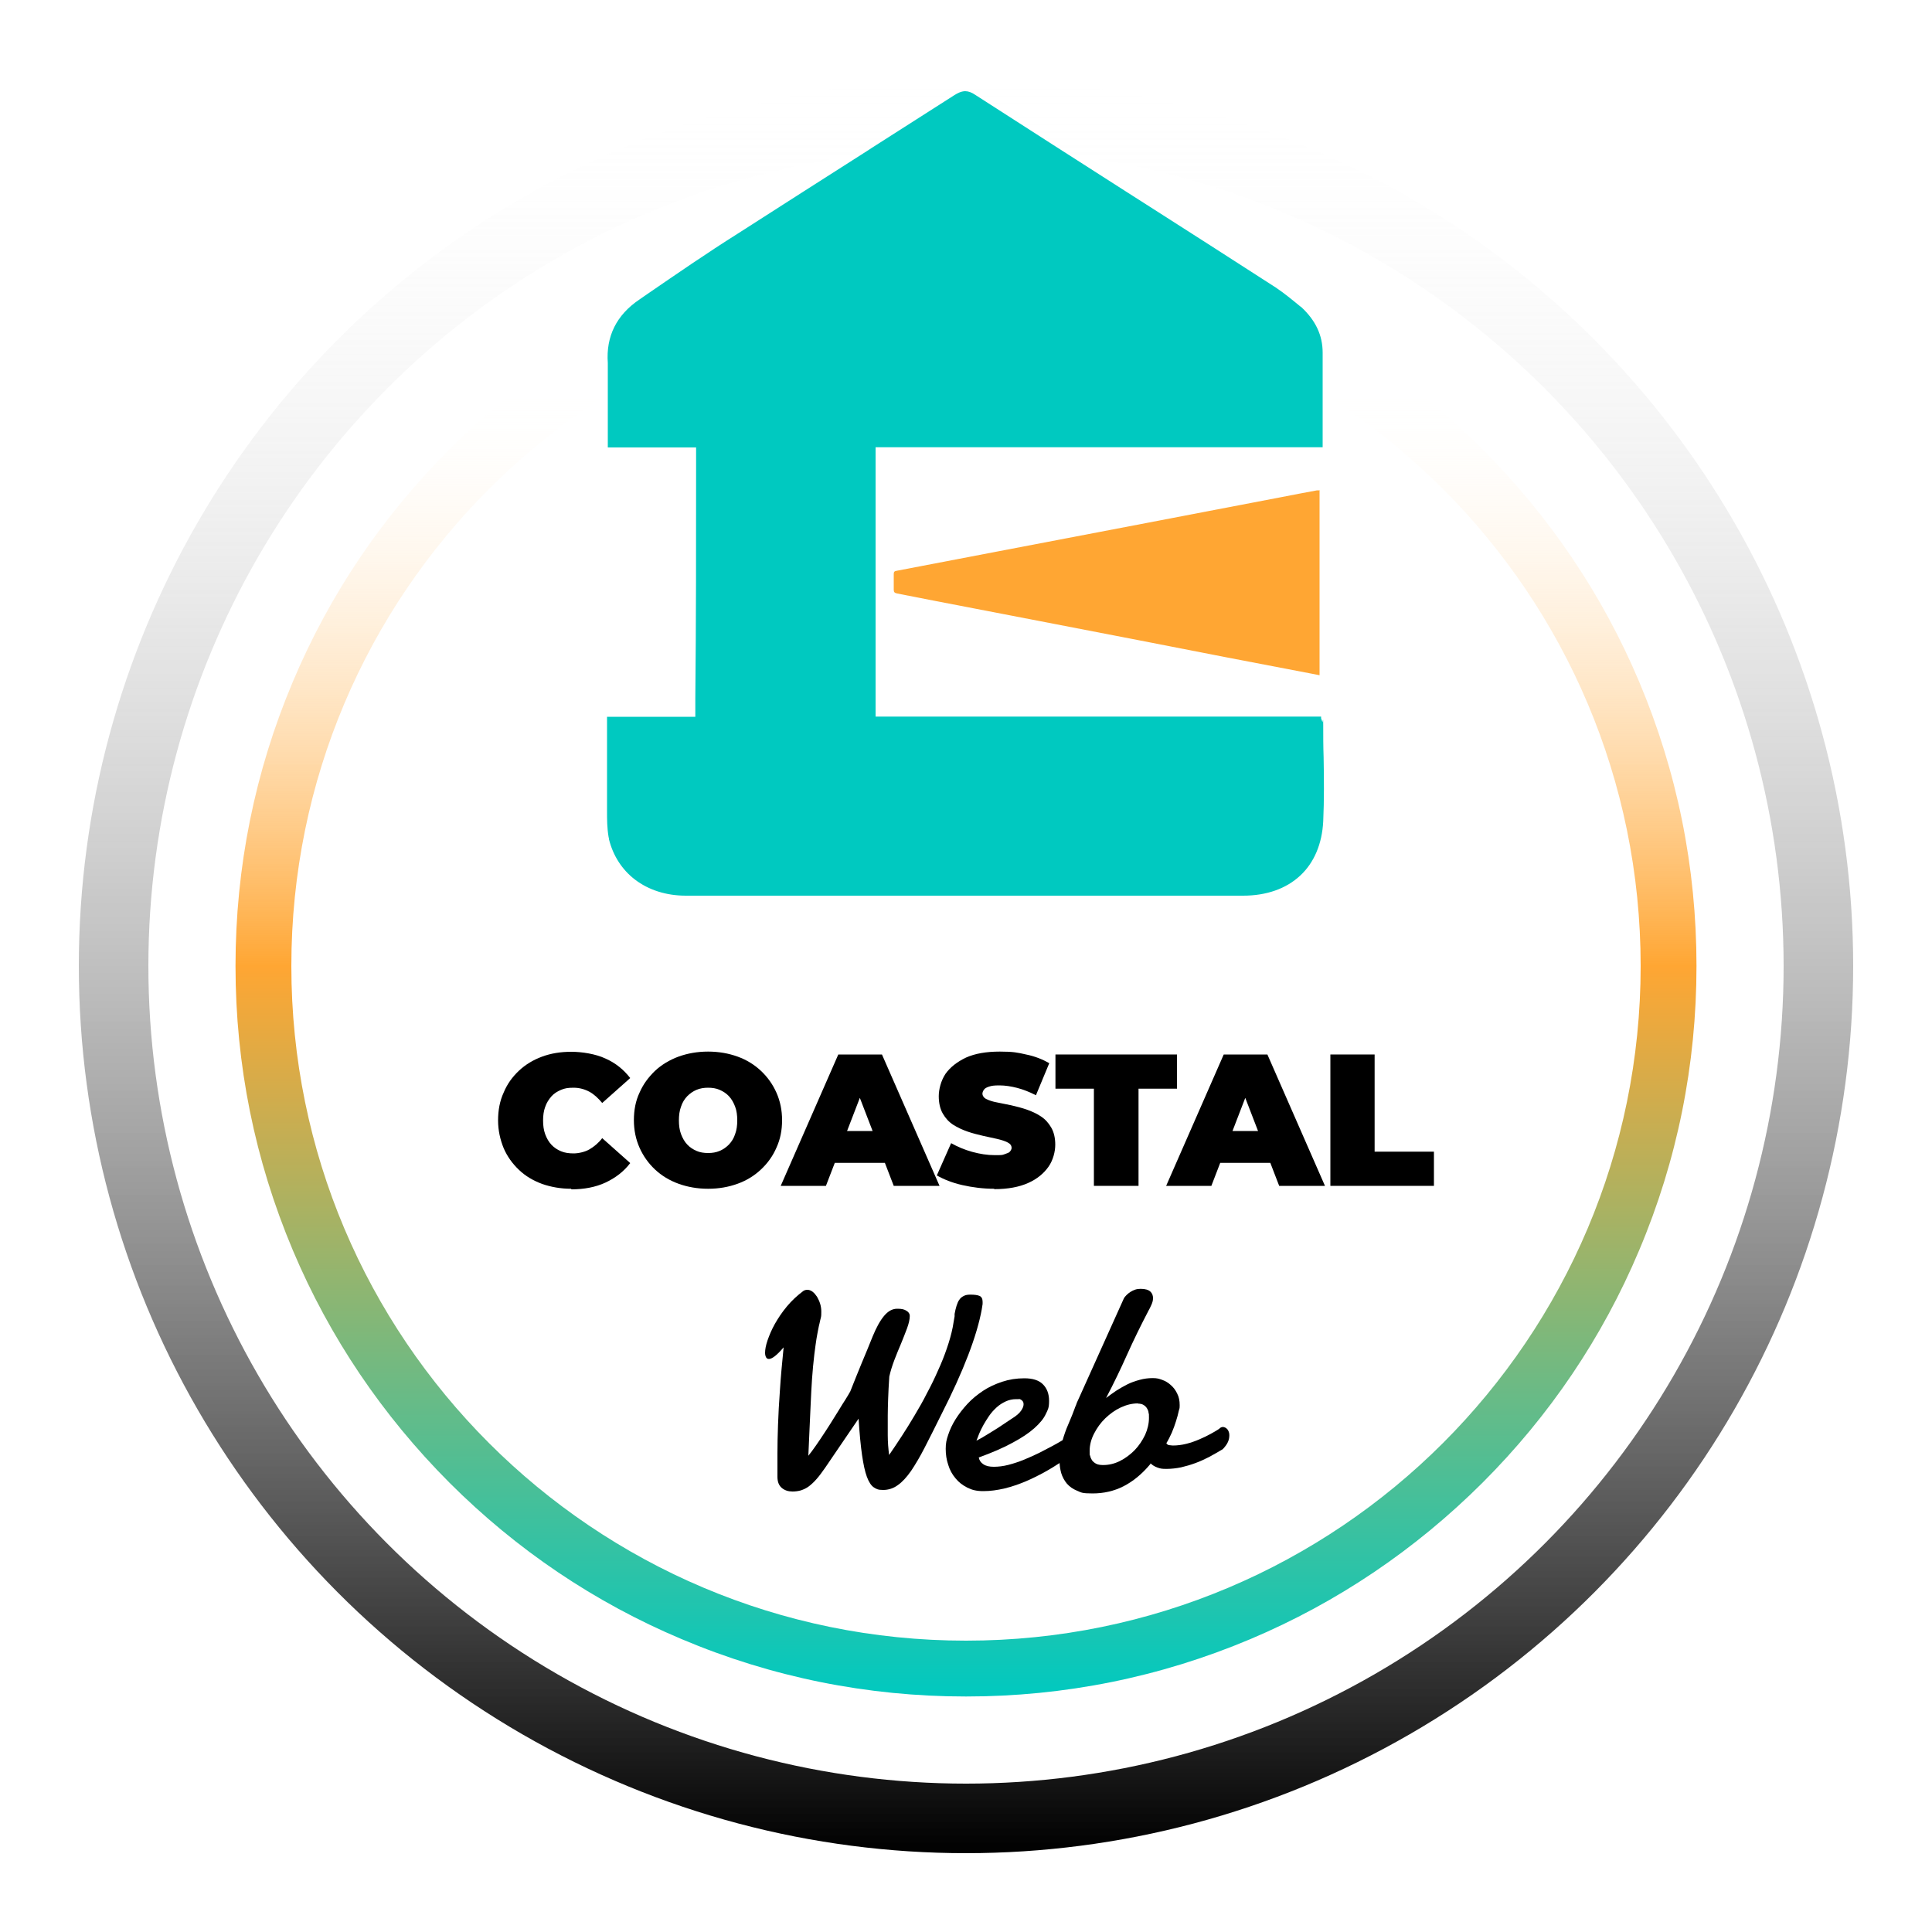
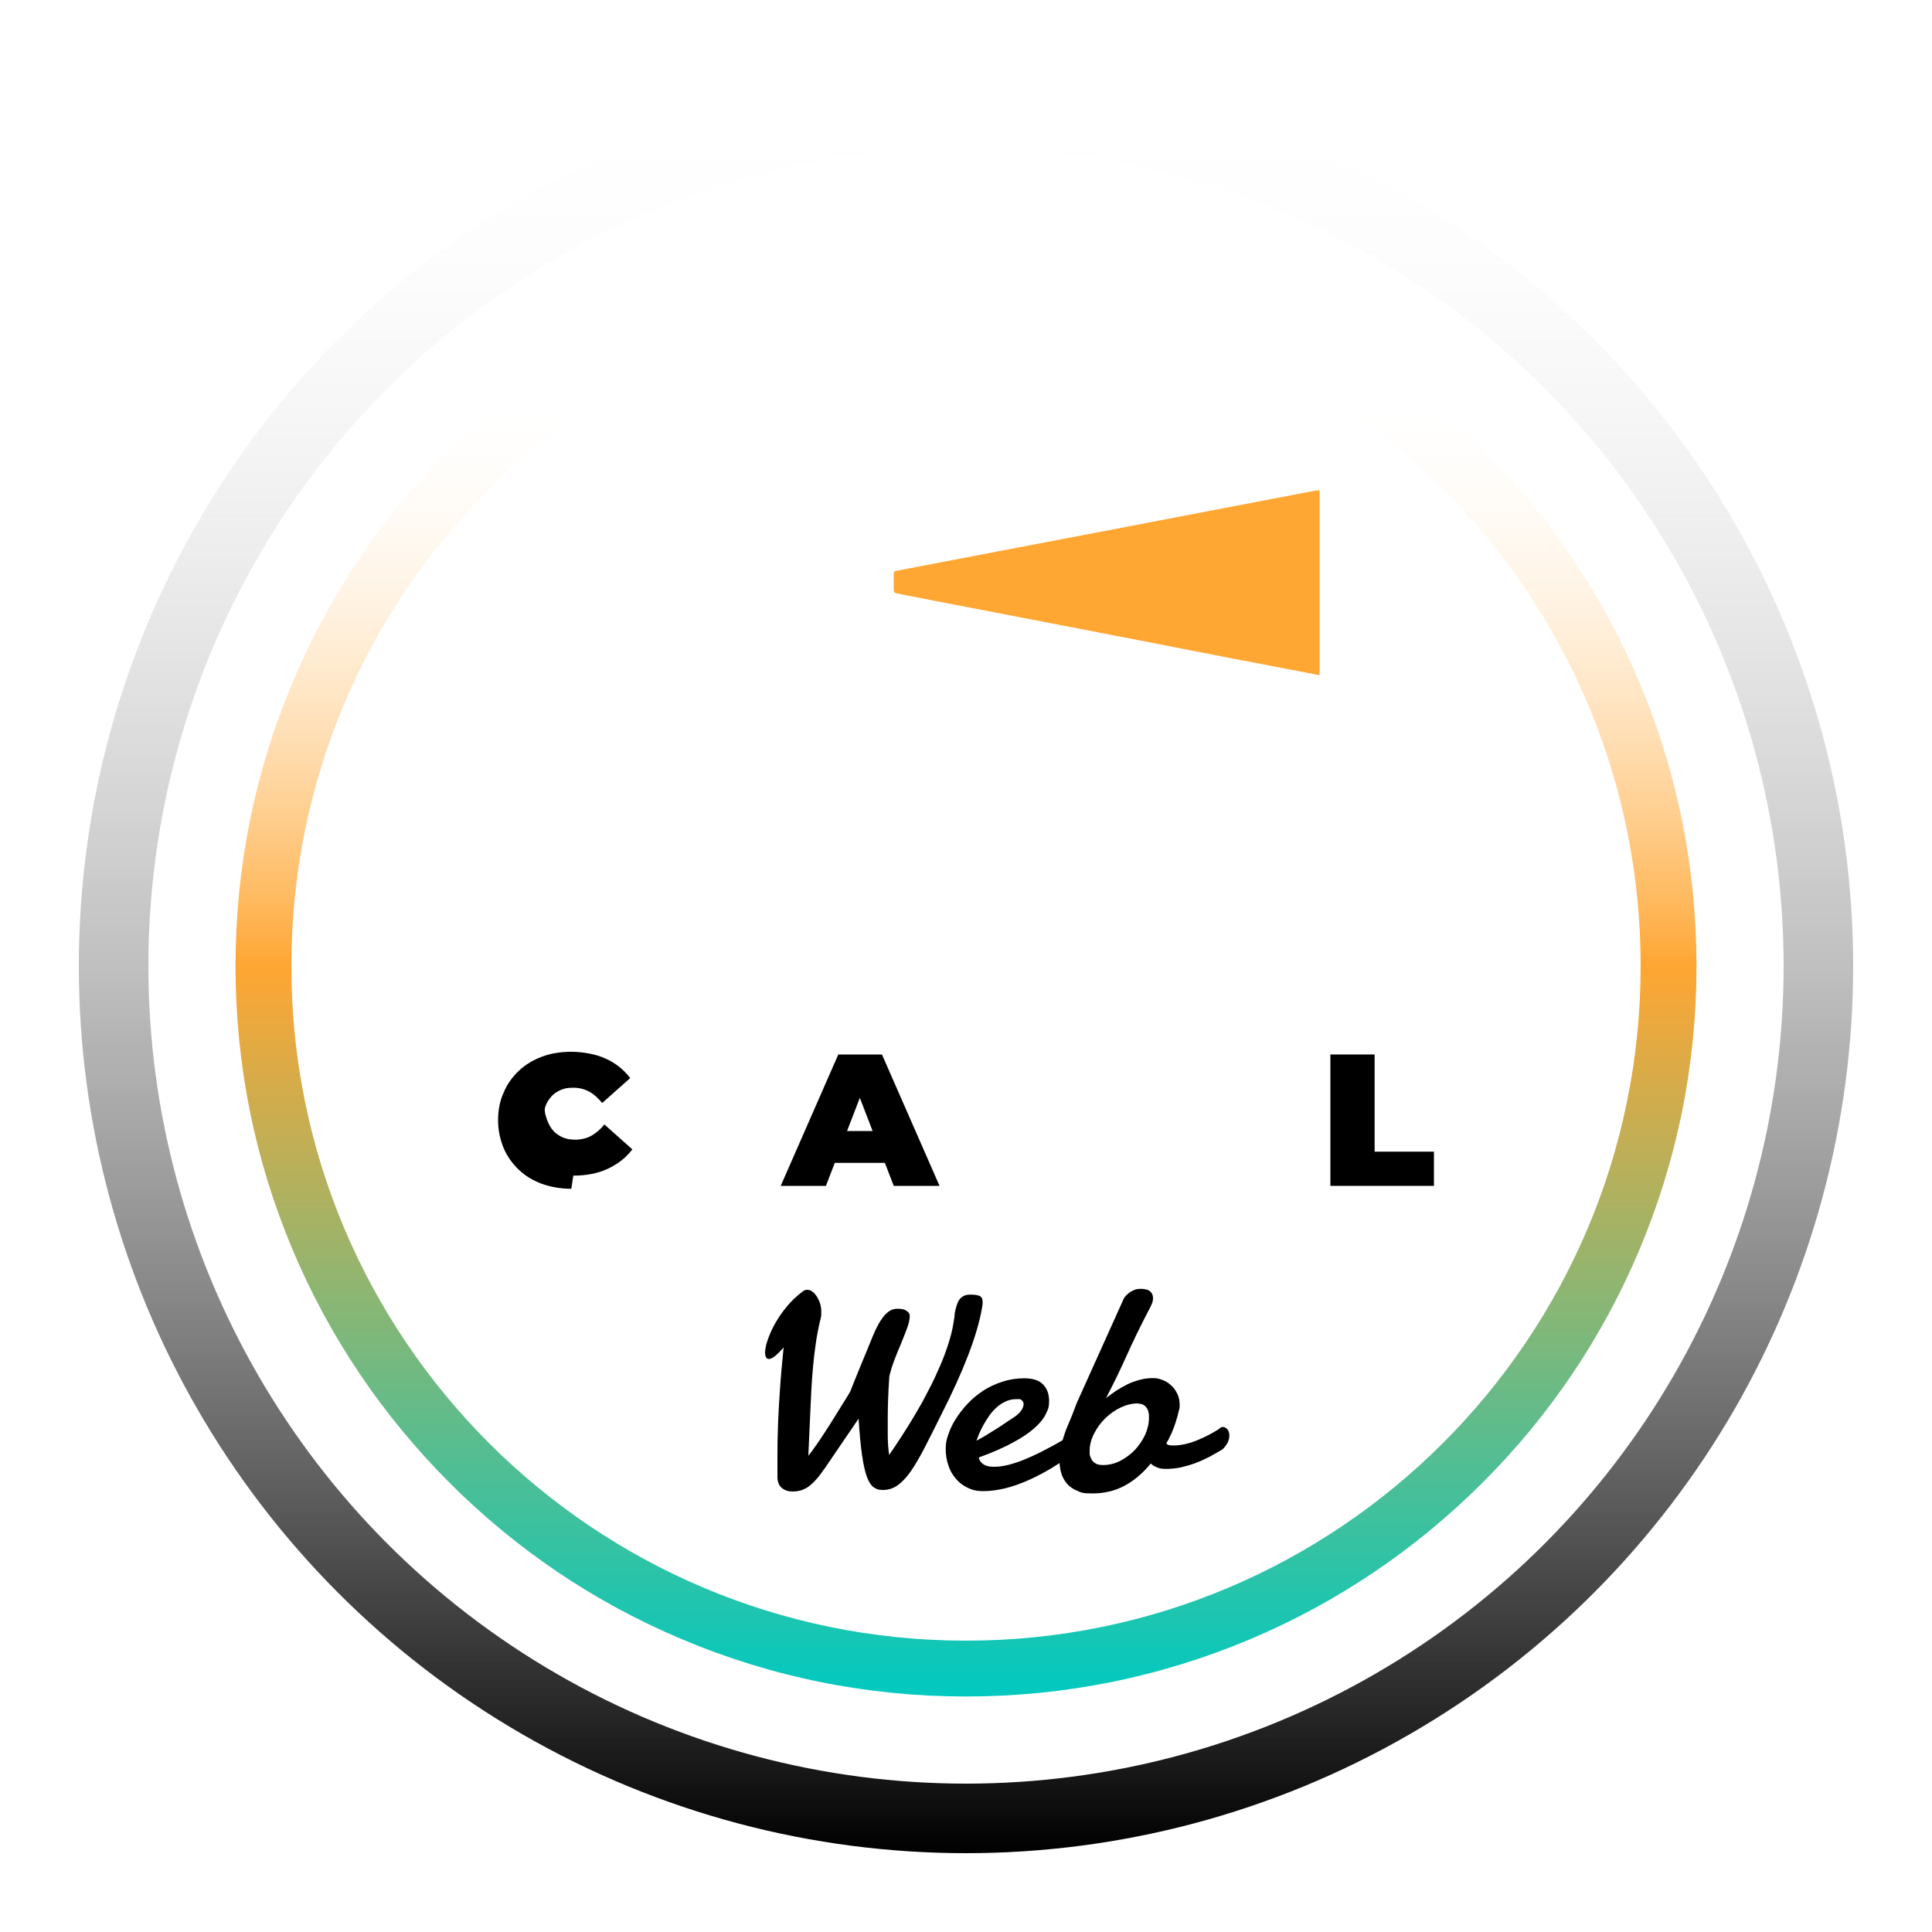
<svg xmlns="http://www.w3.org/2000/svg" id="Layer_1" version="1.1" viewBox="0 0 1000 1000">
  <defs>
    <style>
      .st0 {
        fill: #ffa633;
      }

      .st1 {
        fill: #00c9c0;
      }

      .st2 {
        fill: none;
        stroke: url(#linear-gradient1);
        stroke-miterlimit: 10;
        stroke-width: 36px;
      }

      .st3 {
        fill: url(#linear-gradient);
      }
    </style>
    <linearGradient id="linear-gradient" x1="500" y1="1342.1" x2="500" y2="585.9" gradientTransform="translate(1000 -464) rotate(-180) scale(1 -1)" gradientUnits="userSpaceOnUse">
      <stop offset="0" stop-color="#00c9c0" />
      <stop offset=".5" stop-color="#ffa633" />
      <stop offset=".9" stop-color="#fff" stop-opacity="0" />
    </linearGradient>
    <linearGradient id="linear-gradient1" x1="500" y1="1423.2" x2="500" y2="504.8" gradientTransform="translate(0 1464) scale(1 -1)" gradientUnits="userSpaceOnUse">
      <stop offset="0" stop-color="#fff" stop-opacity="0" />
      <stop offset="1" stop-color="#000" />
    </linearGradient>
  </defs>
  <path class="st3" d="M500,849.2c-192.9,0-349.2-156.4-349.2-349.2,0-192.8,156.4-349.2,349.2-349.2,192.8,0,349.2,156.4,349.2,349.2,0,192.8-156.4,349.2-349.2,349.2M500,878.1c51,0,100.5-10,147.2-29.7,45-19,85.4-46.3,120.2-81,34.7-34.7,62-75.1,81-120.2,19.7-46.6,29.7-96.1,29.7-147.2,0-51.1-10-100.5-29.7-147.2-19-45-46.3-85.4-81-120.2-34.7-34.7-75.1-62-120.2-81-46.6-19.7-96.1-29.7-147.2-29.7-51.1,0-100.5,10-147.2,29.7-45,19-85.4,46.3-120.2,81-34.7,34.7-62,75.1-81,120.2-19.7,46.6-29.7,96.1-29.7,147.2,0,51.1,10,100.5,29.7,147.2,19,45,46.3,85.4,81,120.2,34.7,34.7,75.1,62,120.2,81,46.6,19.7,96.1,29.7,147.2,29.7h0Z" />
  <circle class="st2" cx="500" cy="500" r="441.2" />
  <g>
    <path d="M508.2,677.5c-2.5,13.9-9.5,32.1-21,54.7-3.2,6.4-6,12.1-8.5,16.9-2.5,4.9-4.9,8.9-7.1,12.2-2.3,3.3-4.6,5.8-6.9,7.4-2.3,1.7-4.9,2.5-7.6,2.5s-3.5-.5-4.9-1.4c-1.3-.9-2.5-2.7-3.5-5.4s-1.8-6.4-2.5-11.2-1.3-11.1-1.8-18.9l-17.3,25.4c-1.6,2.3-3,4.2-4.4,5.8s-2.7,2.8-4,3.8-2.7,1.6-4.1,2.1c-1.4.4-2.9.6-4.4.6-2.2,0-4.1-.6-5.6-1.9s-2.2-3.2-2.2-5.7v-12.1c0-4.4.1-9.4.3-14.8.2-5.5.5-11.5,1-18.1.4-6.6,1.1-13.9,1.9-22-1.8,2.1-3.3,3.6-4.6,4.6s-2.3,1.4-3,1.4-1.2-.3-1.5-.9-.5-1.3-.5-2.3c0-1.7.4-3.9,1.3-6.5s2.1-5.5,3.8-8.5c1.7-3,3.7-6,6.2-9s5.3-5.6,8.5-8c.6-.4,1.3-.6,2.1-.6s1.8.3,2.7,1,1.6,1.6,2.3,2.6c.6,1.1,1.2,2.3,1.6,3.6s.6,2.7.6,4,0,2.3-.2,3.1c-.3,1.1-.5,2.1-.7,3s-.5,1.9-.7,3.2c-.3,1.2-.5,2.9-.9,4.9-.3,2-.7,4.7-1.1,8-.5,4.2-.9,8.5-1.2,12.8-.3,4.3-.5,8.6-.7,13s-.4,8.8-.6,13.2c-.2,4.5-.4,9-.6,13.5,1.1-1.4,2.5-3.2,4-5.4s3.1-4.5,4.7-7,3.2-4.9,4.7-7.4,3-4.7,4.2-6.8c1.3-2,2.3-3.6,3-4.8l1.1-1.9c1.9-4.9,3.9-9.7,5.8-14.4,2-4.7,3.9-9.4,5.8-14.1,1.9-4.6,3.8-8.1,5.9-10.6s4.3-3.7,6.8-3.7,3.5.3,4.7,1,1.8,1.6,1.8,2.7c0,1.8-.5,3.9-1.4,6.4s-2,5.1-3.1,7.9c-1.2,2.8-2.4,5.7-3.5,8.6s-2,5.8-2.6,8.5c-.3,4.5-.5,8.3-.6,11.5s-.2,6.1-.2,8.7v10.2c0,3.6.3,7,.7,10.2,2.1-3,4.2-6.2,6.5-9.7s4.5-7.1,6.7-10.8,4.4-7.5,6.4-11.5c2.1-3.9,4-7.8,5.7-11.7,1.8-3.9,3.3-7.7,4.6-11.5,1.3-3.8,2.3-7.3,3-10.8l1-5.8v-1.2c.3-1.6.6-3,1-4.2s.8-2.3,1.4-3.1c.6-.9,1.3-1.5,2.3-2,.9-.5,2-.7,3.4-.7,2.2,0,3.8.2,4.9.7,1,.5,1.5,1.5,1.5,3.1s0,1-.1,1.6c0,.5-.2,1.1-.3,1.9h0Z" />
    <path d="M530.2,713.4c4.3,0,7.5,1,9.6,3.1s3.2,4.9,3.2,8.6-.6,4.5-1.7,6.8c-1.1,2.4-3.1,4.8-5.9,7.3-2.8,2.5-6.5,5-11.2,7.5-4.7,2.6-10.5,5.1-17.6,7.7.3,1.5,1.1,2.7,2.4,3.5,1.3.9,3.1,1.3,5.4,1.3s4.9-.3,7.6-1c2.7-.7,5.4-1.6,8.1-2.7,2.7-1.1,5.3-2.3,7.8-3.5,2.5-1.3,4.8-2.5,6.9-3.6,2-1.1,3.8-2.1,5.1-2.9,1.4-.8,2.3-1.3,2.8-1.6s.9-.5,1.3-.5h1c.6,0,1.1,0,1.6.4.4.3.8.6,1,1,.3.4.5.8.6,1.2s.2.8.2,1.1c0,.5,0,1-.2,1.7,0,.6-.5,1.4-1.2,2.2-.3.3-1.1,1-2.6,2.1s-3.4,2.5-5.7,4-5,3.2-8.1,4.9-6.3,3.3-9.8,4.8c-3.4,1.4-7,2.7-10.8,3.6s-7.4,1.4-11,1.4-5.9-.6-8.3-1.8-4.5-2.8-6.1-4.8c-1.7-2-3-4.3-3.8-7-.9-2.6-1.3-5.4-1.3-8.3s.4-4.7,1.3-7.3c.9-2.7,2.1-5.3,3.8-8,1.7-2.7,3.7-5.3,6.1-7.9,2.4-2.6,5.1-4.8,8.1-6.8s6.3-3.5,9.9-4.7,7.4-1.8,11.5-1.8h0ZM527.4,724.2h-1.4c-2,0-3.8.4-5.5,1.2s-3.3,1.8-4.7,3.1-2.7,2.7-3.8,4.3c-1.1,1.6-2.1,3.2-3,4.8s-1.6,3.1-2.2,4.5c-.6,1.5-1,2.7-1.4,3.6,1.8-.9,3.7-2,5.6-3.2,1.9-1.2,3.8-2.3,5.5-3.4,1.7-1.1,3.2-2.1,4.5-3s2.2-1.5,2.7-1.8c2.3-1.4,3.9-2.8,4.8-4.1.9-1.3,1.3-2.4,1.3-3.3s-.2-1.4-.7-1.9-1-.8-1.7-.9h0Z" />
    <path d="M595.5,757.7c-4.4,5.3-9.1,9.1-14,11.6s-10.3,3.7-16,3.7-5.8-.5-8-1.4-3.9-2.1-5.3-3.7c-1.3-1.6-2.3-3.4-2.9-5.4-.6-2.1-.9-4.3-.9-6.6s.3-5.4,1-8.2,1.6-5.6,2.6-8.2c.7-1.7,1.3-3.1,1.8-4.3s.9-2.1,1.2-2.9c.3-.8.6-1.5.8-2.1s.5-1.2.7-1.9c.3-.6.6-1.4.9-2.3.4-.9.9-2,1.5-3.3l22.7-50.4c.3-.7.8-1.3,1.4-1.9s1.3-1.2,2.1-1.7,1.6-.9,2.5-1.2,1.8-.4,2.8-.4c2.4,0,4,.5,5,1.4s1.4,2.1,1.4,3.4-.3,2.2-.8,3.4-1.1,2.3-1.7,3.4c-3.8,7.3-7.5,14.8-10.9,22.4-3.4,7.6-7,15.1-10.9,22.5,1.7-1.3,3.4-2.5,5.3-3.8,1.9-1.2,3.8-2.3,5.8-3.3s4.1-1.7,6.3-2.3,4.4-.9,6.7-.9,3.2.3,4.9.9c1.7.6,3.2,1.5,4.5,2.7,1.4,1.2,2.5,2.7,3.3,4.4.9,1.7,1.3,3.7,1.3,6s-.2,1.6-.5,3.1-.8,3.3-1.4,5.2c-.6,1.9-1.3,3.9-2.2,6-.9,2-1.8,3.8-2.8,5.4.4.6.8.9,1.4,1,.6,0,1.2.2,1.9.2,2.4,0,4.7-.3,7.1-.9,2.4-.6,4.6-1.4,6.7-2.3,2.1-.9,4-1.8,5.8-2.8s3.2-1.8,4.4-2.6c.6-.7,1.3-1,2-1s1.6.4,2.3,1.2c.6.8,1,1.8,1,3s-.2,2.4-.7,3.5c-.5,1.2-1.4,2.4-2.7,3.8-2.3,1.4-4.7,2.7-7,4-2.4,1.2-4.7,2.3-7.2,3.2-2.4.9-4.9,1.6-7.4,2.2-2.5.5-5.1.8-7.6.8s-3.2-.2-4.6-.7-2.6-1.2-3.6-2.2v.3ZM589,726.4c-3,0-5.9.7-8.9,2.1-3,1.4-5.6,3.3-8,5.6s-4.3,5-5.8,7.9-2.3,5.9-2.3,8.9,0,1.7.2,2.5c.2.9.5,1.6,1,2.4.5.7,1.2,1.3,2.1,1.8.9.5,2.2.7,3.7.7,3,0,5.9-.7,8.7-2.1,2.8-1.4,5.3-3.3,7.6-5.6,2.2-2.3,4-5,5.4-7.9,1.3-2.9,2-5.9,2-8.8s0-1.6-.2-2.5c0-.9-.4-1.7-.8-2.4-.4-.7-1-1.3-1.8-1.8s-1.8-.7-3.1-.7h.2Z" />
  </g>
  <g>
    <path class="st0" d="M683,254v95.5c-1.7-.3-3.2-.7-5.1-1-29.5-5.6-58.9-11.3-88.4-17.1-28.2-5.5-56.6-10.9-84.9-16.4-13.3-2.6-26.8-5.1-40.2-7.8-1.4-.3-1.8-.7-1.8-2v-8.1c0-1.2.4-1.5,1.7-1.7,17.4-3.3,34.3-6.6,51.7-9.9,24.3-4.6,48.4-9.3,72.7-13.9,24.7-4.8,49.3-9.4,74.1-14.2,6.4-1.2,12.6-2.5,18.9-3.6h1.4v.2h-.1Z" />
-     <path class="st1" d="M685.1,392c-.2-5.6-.2-11.2-.2-16.7s-.2-1-.5-1.6v-.2l-.6-1.7v-.9h-230.6v-139.4h231.4v-49c0-8.9-3.6-16.6-11-23.5l-.7-.5c-3.9-3.2-8.1-6.7-12.6-9.7-22.3-14.4-45.1-29-67.2-43.1l-10.5-6.7c-23.4-15-51-32.6-77.8-49.9-1.9-1.3-3.6-1.9-5.2-1.9h-.2c-2.1.1-3.9,1.1-5.5,2.1-15.3,9.8-29.7,19-42.6,27.2l-2.6,1.7c-21.9,14-44.6,28.4-66.8,42.7-15.9,10-31.7,20.9-47,31.4l-3.9,2.7c-11.9,8-17.4,19.1-16.4,32.9v43.7h45.7v10c0,41,0,79.7-.4,119.5v9.9h-45.7v48.6c0,4.5,0,8.9.8,13.6l.2.9v.3c2.1,8.5,6.8,15.8,13.5,20.9,7.1,5.4,16.2,8.3,26.3,8.3h288.4c12.1,0,22.3-3.6,29.6-10.4,7.2-6.7,11.3-16.4,11.9-28.1.5-11.1.4-22.4.2-33.1Z" />
  </g>
  <g>
-     <path d="M295.7,615.3c-5.5,0-10.5-.9-15.1-2.5-4.6-1.7-8.7-4.1-12-7.3-3.4-3.2-6.1-7-7.9-11.2-1.8-4.4-2.9-9.2-2.9-14.4s.9-10.1,2.9-14.4c1.8-4.4,4.5-8.1,7.9-11.3s7.4-5.6,12-7.3,9.6-2.5,15.1-2.5,12.6,1.1,17.7,3.5c5.2,2.3,9.4,5.7,12.8,10.1l-14.5,12.9c-2.1-2.5-4.2-4.5-6.6-5.8s-5.2-2.1-8.2-2.1-4.6.3-6.5,1.1-3.7,1.9-5,3.4-2.5,3.3-3.2,5.4c-.8,2.1-1.1,4.5-1.1,7.1s.3,4.9,1.1,7.1c.8,2.1,1.8,3.9,3.2,5.4,1.4,1.5,3.1,2.6,5,3.4s4.1,1.1,6.5,1.1,5.8-.7,8.2-2.1c2.4-1.4,4.7-3.3,6.6-5.8l14.5,12.9c-3.3,4.4-7.7,7.7-12.8,10.1-5.2,2.4-11.1,3.5-17.7,3.5v-.3h0Z" />
-     <path d="M366.5,615.3c-5.5,0-10.6-.9-15.3-2.6-4.7-1.7-8.8-4.2-12.2-7.4-3.4-3.2-6.1-7-8-11.3s-2.9-9-2.9-14.2.9-10,2.9-14.2c1.9-4.4,4.6-8,8-11.3,3.4-3.2,7.6-5.7,12.2-7.4,4.7-1.7,9.8-2.6,15.3-2.6s10.6.9,15.3,2.6c4.7,1.7,8.7,4.2,12.1,7.4s6.1,7,8,11.3,2.9,9,2.9,14.2-.9,9.8-2.9,14.2c-1.9,4.4-4.6,8.1-8,11.3s-7.4,5.7-12.1,7.4-9.7,2.6-15.3,2.6ZM366.5,596.8c2.2,0,4.1-.3,6-1.1s3.4-1.9,4.8-3.3c1.4-1.5,2.5-3.2,3.2-5.4.8-2.1,1.1-4.5,1.1-7.1s-.3-5-1.1-7.1c-.8-2.1-1.8-3.9-3.2-5.4-1.4-1.5-3-2.5-4.8-3.3s-3.9-1.1-6-1.1-4.1.3-6,1.1-3.4,1.9-4.8,3.3c-1.4,1.5-2.5,3.2-3.2,5.4-.8,2.1-1.1,4.5-1.1,7.1s.3,5,1.1,7.1c.8,2.1,1.8,3.9,3.2,5.4,1.4,1.5,3,2.5,4.8,3.3s3.9,1.1,6,1.1Z" />
+     <path d="M295.7,615.3c-5.5,0-10.5-.9-15.1-2.5-4.6-1.7-8.7-4.1-12-7.3-3.4-3.2-6.1-7-7.9-11.2-1.8-4.4-2.9-9.2-2.9-14.4s.9-10.1,2.9-14.4c1.8-4.4,4.5-8.1,7.9-11.3s7.4-5.6,12-7.3,9.6-2.5,15.1-2.5,12.6,1.1,17.7,3.5c5.2,2.3,9.4,5.7,12.8,10.1l-14.5,12.9c-2.1-2.5-4.2-4.5-6.6-5.8s-5.2-2.1-8.2-2.1-4.6.3-6.5,1.1-3.7,1.9-5,3.4-2.5,3.3-3.2,5.4s.3,4.9,1.1,7.1c.8,2.1,1.8,3.9,3.2,5.4,1.4,1.5,3.1,2.6,5,3.4s4.1,1.1,6.5,1.1,5.8-.7,8.2-2.1c2.4-1.4,4.7-3.3,6.6-5.8l14.5,12.9c-3.3,4.4-7.7,7.7-12.8,10.1-5.2,2.4-11.1,3.5-17.7,3.5v-.3h0Z" />
    <path d="M404.1,613.8l29.8-68h22.6l29.8,68h-23.7l-22-57.1h8.9l-22,57.1h-23.4,0ZM421.9,601.9l5.8-16.5h31.3l5.8,16.5h-42.9,0Z" />
-     <path d="M514.6,615.3c-5.7,0-11.2-.7-16.5-1.9s-9.7-3-13.2-5l7.4-16.7c3.2,1.8,6.9,3.4,10.9,4.5s7.9,1.7,11.6,1.7,3.9,0,5.2-.5,2.2-.7,2.7-1.3.9-1.3.9-1.9c0-1.3-.7-2.2-2.1-2.9-1.4-.7-3.2-1.3-5.4-1.8-2.3-.5-4.7-1-7.3-1.6s-5.4-1.3-8-2.2-5.2-2.1-7.4-3.5c-2.3-1.5-4-3.4-5.4-5.8s-2.1-5.5-2.1-9,1.1-8,3.5-11.6c2.4-3.4,6-6.2,10.6-8.4,4.7-2.1,10.5-3.1,17.5-3.1s9.2.5,13.6,1.5c4.5.9,8.5,2.5,12,4.5l-6.9,16.6c-3.3-1.7-6.6-3-9.7-3.8-3.1-.8-6.2-1.3-9.2-1.3s-4,.2-5.3.6-2.2.9-2.7,1.6-.8,1.4-.8,2.2.7,2.1,2.1,2.7c1.4.7,3.2,1.3,5.4,1.7,2.3.5,4.7.9,7.4,1.5,2.6.6,5.4,1.3,8,2.2s5.2,2.1,7.3,3.5c2.3,1.5,4,3.4,5.4,5.8s2.1,5.4,2.1,8.9-1.1,8-3.5,11.4-5.8,6.3-10.5,8.4-10.5,3.2-17.6,3.2v-.2h0Z" />
-     <path d="M566.2,613.8v-50.3h-19.9v-17.7h62.9v17.7h-19.9v50.3h-23.1Z" />
-     <path d="M603.6,613.8l29.8-68h22.6l29.8,68h-23.7l-22-57.1h8.9l-22,57.1h-23.4,0ZM621.2,601.9l5.8-16.5h31.3l5.8,16.5h-42.9,0Z" />
    <path d="M688.6,613.8v-68h22.9v50.3h30.7v17.7h-53.7,0Z" />
  </g>
</svg>